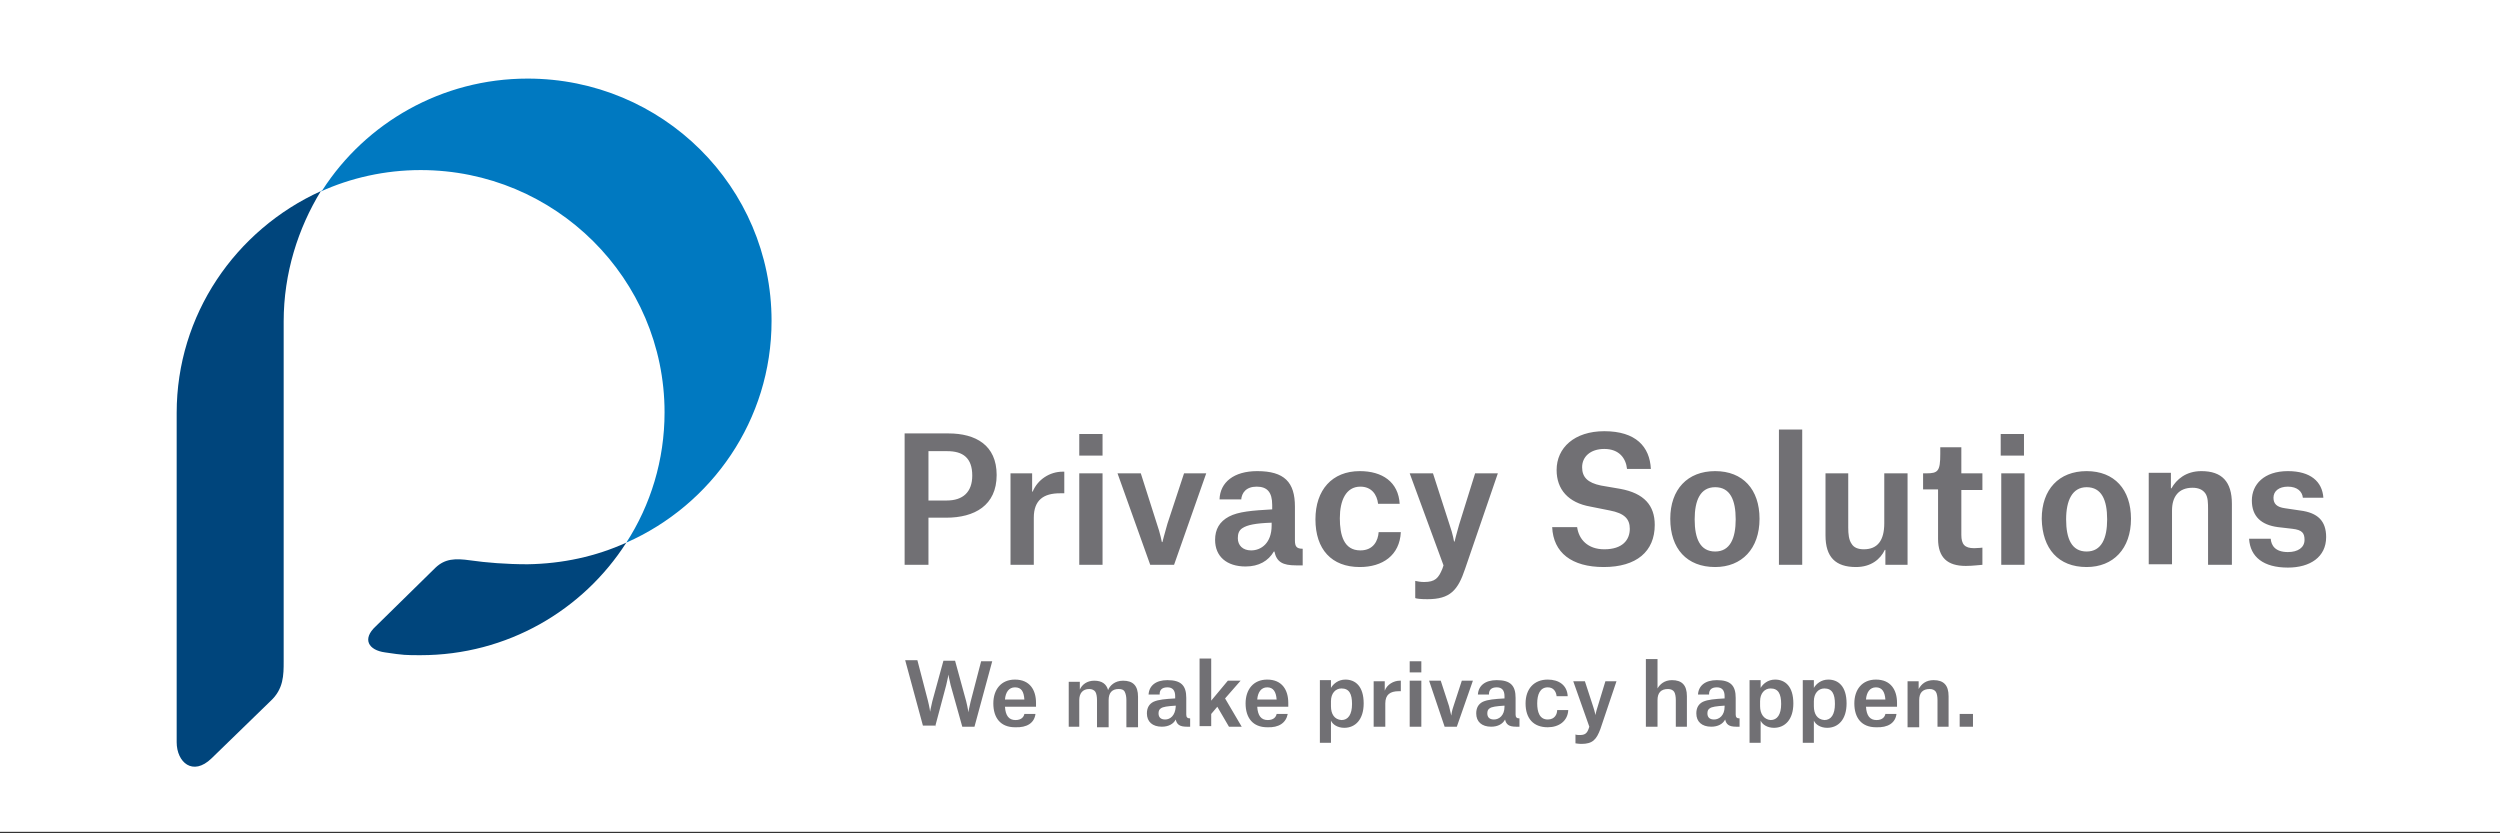
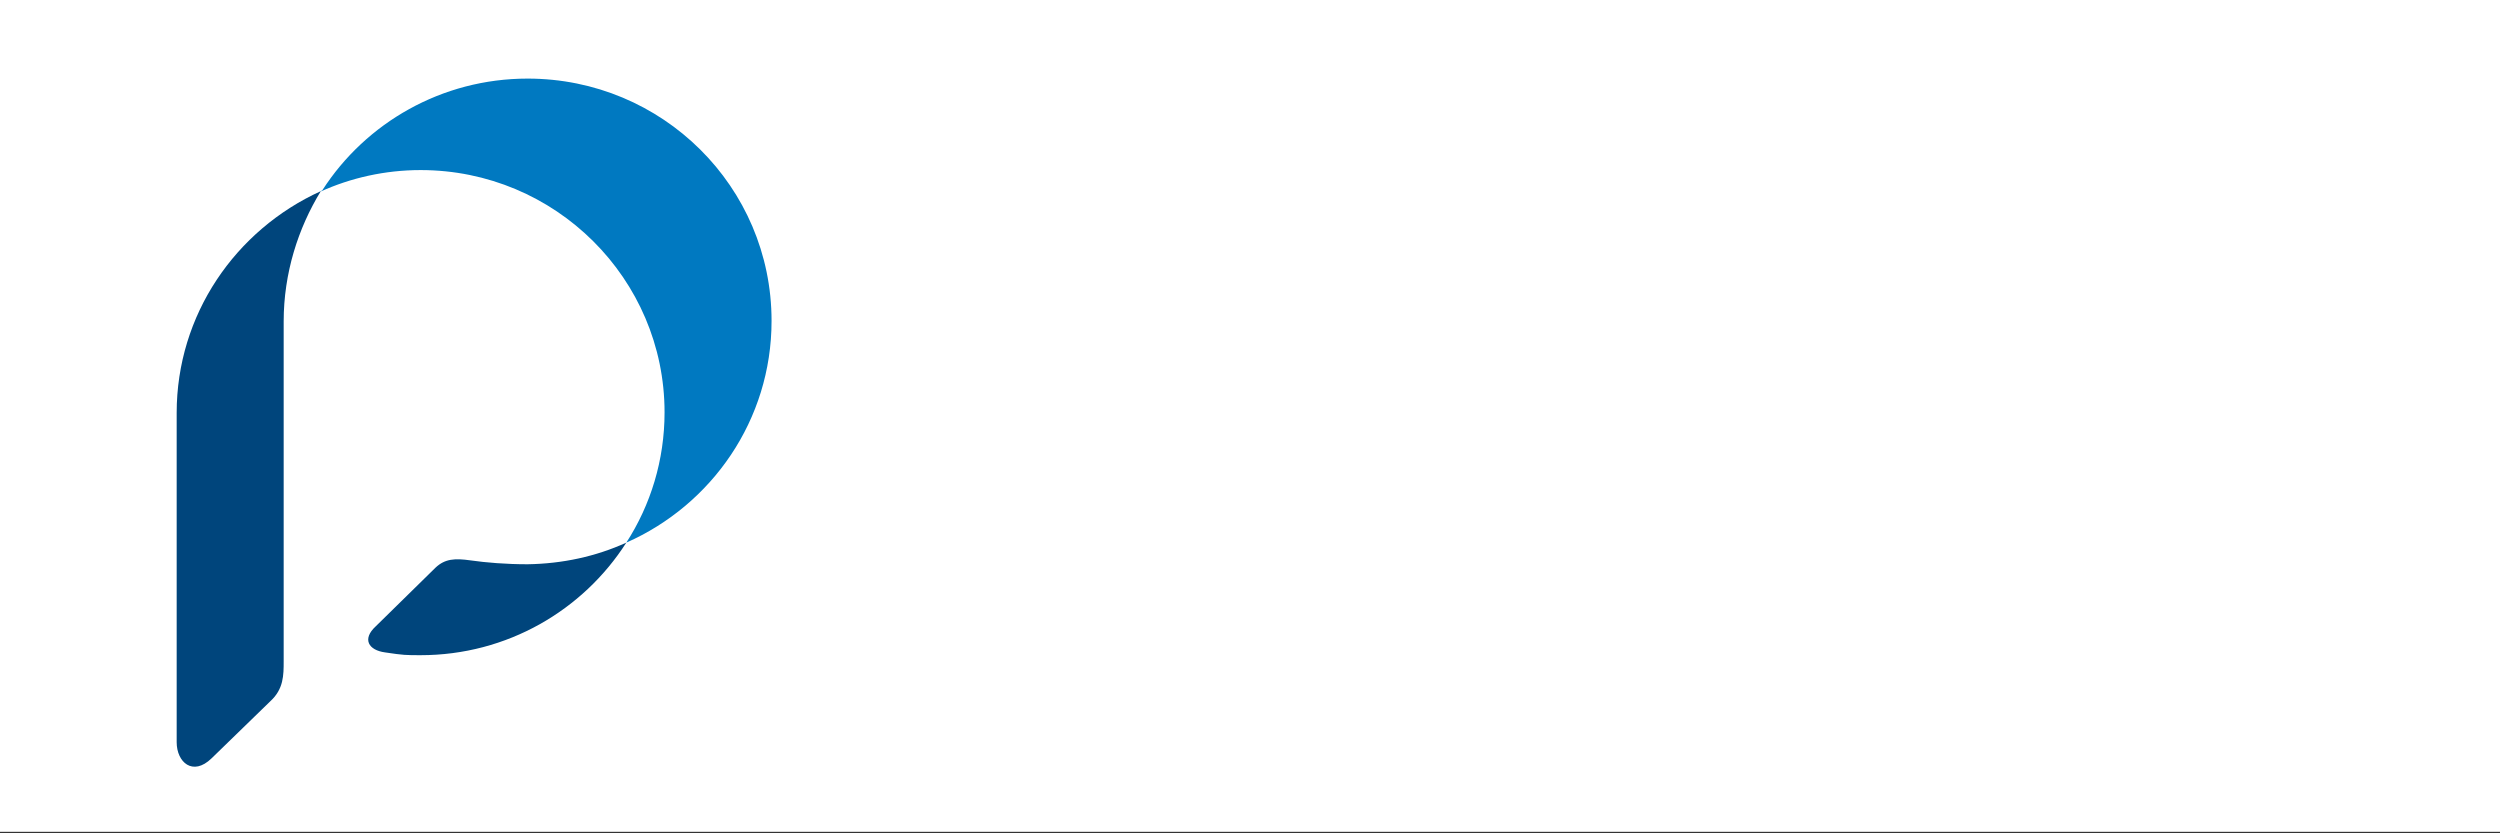
<svg xmlns="http://www.w3.org/2000/svg" width="100%" height="100%" viewBox="0 0 9000 3000" version="1.1" xml:space="preserve" style="fill-rule:evenodd;clip-rule:evenodd;stroke-linejoin:round;stroke-miterlimit:2;">
  <rect x="0" y="0" width="9000" height="3000" fill="#333333" stroke="none" />
  <g transform="matrix(1,0,0,1,9.09495e-13,-5.502)">
    <rect x="0" y="0" width="9000" height="3000" style="fill:white;" />
  </g>
  <g transform="matrix(19.959,0,0,19.959,-489.672,-353.755)">
-     <path d="M378,148.8L380.4,148.8L380.4,146.5L378,146.5L378,148.8ZM373.9,148.8L376,148.8L376,143.3C376,141.3 375.1,140.4 373.3,140.4C371.9,140.4 371.1,141.1 370.6,142L370.6,140.6L368.6,140.6L368.6,148.9L370.7,148.9L370.7,144C370.7,142.7 371.3,142 372.6,142C373.1,142 373.5,142.2 373.7,142.5C373.9,142.8 374,143.4 374,144L374,148.8L373.9,148.8ZM366.6,146.5L364.6,146.5C364.5,147 364.1,147.6 363,147.6C361.8,147.6 361.2,146.8 361.1,145.2L366.7,145.2L366.7,144.5C366.7,142.2 365.6,140.3 362.9,140.3C360.4,140.3 359,142.1 359,144.6C359,147.2 360.3,148.9 362.9,148.9C365.1,149 366.4,148.1 366.6,146.5M364.6,143.9L361.1,143.9C361.2,142.6 361.8,141.7 362.9,141.7C364,141.7 364.5,142.5 364.6,143.9M349.6,151.7L351.7,151.7L351.7,147.7C352,148.4 352.9,149 354.1,149C356.1,149 357.6,147.5 357.6,144.6C357.6,141.5 356.1,140.3 354.3,140.3C353,140.3 352.1,141.1 351.7,141.8L351.7,140.4L349.7,140.4L349.7,151.7L349.6,151.7ZM351.7,145.1L351.7,144.2C351.7,142.8 352.5,141.9 353.6,141.9C355,141.9 355.5,142.9 355.5,144.7C355.5,146.6 354.8,147.6 353.6,147.6C352.3,147.5 351.7,146.5 351.7,145.1M340,151.7L342.1,151.7L342.1,147.7C342.4,148.4 343.3,149 344.5,149C346.5,149 348,147.5 348,144.6C348,141.5 346.5,140.3 344.7,140.3C343.4,140.3 342.5,141.1 342.1,141.8L342.1,140.4L340.1,140.4L340.1,151.7L340,151.7ZM342,145.1L342,144.2C342,142.8 342.8,141.9 343.9,141.9C345.3,141.9 345.8,142.9 345.8,144.7C345.8,146.6 345.1,147.6 343.9,147.6C342.7,147.5 342,146.5 342,145.1M332.8,142.9C332.8,142.2 333.2,141.7 334.2,141.7C335.1,141.7 335.6,142.2 335.6,143.3L335.6,143.7C333.8,143.8 332.6,143.9 331.7,144.3C330.9,144.7 330.5,145.4 330.5,146.4C330.5,147.9 331.5,148.8 333.2,148.8C334.4,148.8 335.3,148.3 335.7,147.5C335.9,148.4 336.4,148.8 337.7,148.8L338.3,148.8L338.3,147.3C337.8,147.3 337.6,147.1 337.6,146.6L337.6,143.6C337.6,141.4 336.7,140.4 334.2,140.4C332.1,140.4 330.9,141.4 330.8,143L332.8,143L332.8,142.9ZM333.7,147.5C332.9,147.5 332.5,147.1 332.5,146.4C332.5,146 332.6,145.7 332.9,145.5C333.3,145.2 334.1,145.1 335.6,145L335.6,145.2C335.6,146.8 334.6,147.5 333.7,147.5M326.7,148.8L328.8,148.8L328.8,143.3C328.8,141.3 327.9,140.4 326.1,140.4C324.7,140.4 323.9,141.2 323.5,141.9L323.5,136.6L321.4,136.6L321.4,148.8L323.5,148.8L323.5,144C323.5,142.7 324.1,142 325.4,142C325.9,142 326.3,142.2 326.5,142.5C326.7,142.8 326.8,143.4 326.8,144L326.8,148.8L326.7,148.8ZM311.2,148.8L311.1,149.1C310.8,150 310.4,150.3 309.5,150.3C309.2,150.3 308.9,150.3 308.7,150.2L308.7,151.8C308.8,151.8 309.2,151.9 309.8,151.9C311.8,151.9 312.5,151.1 313.2,149.2L316.1,140.6L314.1,140.6L312.7,145.2C312.4,146.1 312.3,146.7 312.3,146.7C312.3,146.7 312.2,146.1 311.9,145.2L310.4,140.6L308.3,140.6L311.2,148.8ZM307.3,143.3C307.2,141.3 305.7,140.3 303.7,140.3C301.2,140.3 299.7,142 299.7,144.6C299.7,147.3 301.1,148.9 303.7,148.9C305.7,148.9 307.3,147.8 307.4,145.8L305.4,145.8C305.4,146.5 305,147.5 303.7,147.5C302.2,147.5 301.8,146.1 301.8,144.6C301.8,143 302.3,141.7 303.7,141.7C304.7,141.7 305.2,142.4 305.3,143.3L307.3,143.3ZM293.1,142.9C293.1,142.2 293.5,141.7 294.5,141.7C295.4,141.7 295.9,142.2 295.9,143.3L295.9,143.7C294.1,143.8 292.9,143.9 292,144.3C291.2,144.7 290.8,145.4 290.8,146.4C290.8,147.9 291.8,148.8 293.5,148.8C294.7,148.8 295.6,148.3 296,147.5C296.2,148.4 296.7,148.8 298,148.8L298.6,148.8L298.6,147.3C298.1,147.3 297.9,147.1 297.9,146.6L297.9,143.6C297.9,141.4 297,140.4 294.5,140.4C292.4,140.4 291.2,141.4 291.1,143L293.1,143L293.1,142.9ZM294,147.5C293.2,147.5 292.8,147.1 292.8,146.4C292.8,146 292.9,145.7 293.2,145.5C293.6,145.2 294.4,145.1 295.9,145L295.9,145.2C295.9,146.8 294.9,147.5 294,147.5M285.1,148.8L287.3,148.8L290.2,140.5L288.2,140.5L286.7,145.1C286.4,145.9 286.3,146.8 286.3,146.8C286.3,146.8 286.1,146 285.9,145.1L284.4,140.5L282.3,140.5L285.1,148.8ZM278.8,148.8L280.9,148.8L280.9,140.5L278.8,140.5L278.8,148.8ZM278.8,139L280.9,139L280.9,137L278.8,137L278.8,139ZM272.3,148.8L274.4,148.8L274.4,144.6C274.4,143 275.3,142.4 276.8,142.4L277.2,142.4L277.2,140.5L277,140.5C275.9,140.5 274.7,141.2 274.3,142.3L274.3,140.6L272.3,140.6L272.3,148.8ZM262.5,151.7L264.6,151.7L264.6,147.7C264.9,148.4 265.8,149 267,149C269,149 270.5,147.5 270.5,144.6C270.5,141.5 269,140.3 267.2,140.3C265.9,140.3 265,141.1 264.6,141.8L264.6,140.4L262.6,140.4L262.6,151.7L262.5,151.7ZM264.6,145.1L264.6,144.2C264.6,142.8 265.4,141.9 266.5,141.9C267.9,141.9 268.4,142.9 268.4,144.7C268.4,146.6 267.7,147.6 266.5,147.6C265.2,147.5 264.6,146.5 264.6,145.1M256.8,146.5L254.8,146.5C254.7,147 254.3,147.6 253.2,147.6C252,147.6 251.4,146.8 251.3,145.2L256.9,145.2L256.9,144.5C256.9,142.2 255.8,140.3 253.1,140.3C250.6,140.3 249.2,142.1 249.2,144.6C249.2,147.2 250.5,148.9 253.1,148.9C255.2,149 256.5,148.1 256.8,146.5M254.8,143.9L251.3,143.9C251.4,142.6 252,141.7 253.1,141.7C254.2,141.7 254.7,142.5 254.8,143.9M243,146.5L244.1,145.2L246.2,148.8L248.5,148.8L245.5,143.7L248.3,140.5L246,140.5L243,144.1L243,136.5L240.9,136.5L240.9,148.7L243,148.7L243,146.5ZM233.7,142.9C233.7,142.2 234.1,141.7 235.1,141.7C236,141.7 236.5,142.2 236.5,143.3L236.5,143.7C234.7,143.8 233.5,143.9 232.6,144.3C231.8,144.7 231.4,145.4 231.4,146.4C231.4,147.9 232.4,148.8 234.1,148.8C235.3,148.8 236.2,148.3 236.6,147.5C236.8,148.4 237.3,148.8 238.6,148.8L239.2,148.8L239.2,147.3C238.7,147.3 238.5,147.1 238.5,146.6L238.5,143.6C238.5,141.4 237.6,140.4 235.1,140.4C233,140.4 231.8,141.4 231.7,143L233.7,143L233.7,142.9ZM234.7,147.5C233.9,147.5 233.5,147.1 233.5,146.4C233.5,146 233.6,145.7 233.9,145.5C234.3,145.2 235.1,145.1 236.6,145L236.6,145.2C236.5,146.8 235.6,147.5 234.7,147.5M217.1,148.8L219.2,148.8L219.2,144C219.2,142.8 219.8,142 221,142C221.5,142 221.9,142.2 222.1,142.5C222.3,142.8 222.4,143.4 222.4,144L222.4,148.9L224.5,148.9L224.5,144C224.5,142.7 225.1,142 226.3,142C226.8,142 227.2,142.1 227.4,142.5C227.6,142.9 227.7,143.4 227.7,144L227.7,148.9L229.8,148.9L229.8,143.4C229.8,141.4 228.9,140.5 227.1,140.5C225.6,140.5 224.7,141.4 224.4,142.2C224.1,141.1 223.3,140.5 221.9,140.5C220.6,140.5 219.7,141.2 219.3,142.1L219.3,140.7L217.3,140.7L217.3,148.8L217.1,148.8ZM211.3,146.5L209.3,146.5C209.2,147 208.8,147.6 207.7,147.6C206.5,147.6 205.9,146.8 205.8,145.2L211.4,145.2L211.4,144.5C211.4,142.2 210.3,140.3 207.6,140.3C205.1,140.3 203.7,142.1 203.7,144.6C203.7,147.2 205,148.9 207.6,148.9C209.8,149 211.1,148.1 211.3,146.5M209.3,143.9L205.8,143.9C205.9,142.6 206.5,141.7 207.6,141.7C208.8,141.7 209.2,142.5 209.3,143.9M193.2,148.8L195.2,141.3C195.5,140.1 195.6,139.4 195.6,139.4C195.6,139.4 195.7,140.1 196,141.3L198.1,148.8L200.3,148.8L203.5,137L201.5,137L199.6,144.3C199.3,145.5 199.2,146.2 199.2,146.2C199.2,146.2 199.1,145.4 198.8,144.2L196.8,136.9L194.7,136.9L192.7,144.2C192.4,145.4 192.3,146.1 192.3,146.1C192.3,146.1 192.2,145.3 191.9,144.1L190,136.8L187.8,136.8L191,148.6L193.2,148.6L193.2,148.8ZM443.6,107.5C443.4,104.6 441.3,102.7 437.2,102.7C432.9,102.7 430.7,105.1 430.7,108C430.7,110.9 432.4,112.4 435.4,112.8L438,113.1C439.8,113.3 440.2,113.9 440.2,115.1C440.2,116.5 439,117.3 437.2,117.3C434.9,117.3 434.2,116.1 434.1,114.9L430.2,114.9C430.4,118.2 432.8,120.1 437.2,120.1C441.2,120.1 444.1,118.2 444.1,114.6C444.1,111.7 442.6,110.2 439.4,109.8L436.7,109.4C435.2,109.2 434.6,108.6 434.6,107.5C434.6,106.3 435.6,105.5 437.2,105.5C438.9,105.5 439.8,106.4 439.9,107.5L443.6,107.5ZM422.8,119.6L427.1,119.6L427.1,108.6C427.1,104.6 425.3,102.7 421.6,102.7C418.8,102.7 417.1,104.2 416.2,105.8L416.1,105.8L416.1,103L412.1,103L412.1,119.5L416.3,119.5L416.3,109.8C416.3,107.3 417.5,105.7 420,105.7C421,105.7 421.8,106 422.3,106.7C422.8,107.4 422.8,108.5 422.8,109.6L422.8,119.6ZM400.9,105.6C403.6,105.6 404.6,107.9 404.6,111.4C404.6,114.8 403.6,117.2 400.9,117.2C398.2,117.2 397.2,114.9 397.2,111.4C397.2,108 398.3,105.6 400.9,105.6M400.9,120C405.7,120 408.9,116.7 408.9,111.3C408.9,106 405.9,102.7 400.9,102.7C395.9,102.7 392.8,106 392.8,111.3C392.9,116.7 395.8,120 400.9,120M385.5,119.6L389.7,119.6L389.7,103.1L385.5,103.1L385.5,119.6ZM385.4,99.9L389.6,99.9L389.6,96L385.4,96L385.4,99.9ZM374.5,98.4L374.5,99.6C374.5,102.7 374.1,103.1 372,103.1L371.4,103.1L371.4,106L374.1,106L374.1,114.9C374.1,118.3 375.8,119.8 379.1,119.8C380.5,119.8 381.7,119.6 382.1,119.6L382.1,116.5C382.1,116.5 381.3,116.6 380.6,116.6C378.9,116.6 378.3,115.9 378.3,114.2L378.3,106.1L382.1,106.1L382.1,103.1L378.3,103.1L378.3,98.4L374.5,98.4ZM357.9,103.1L353.8,103.1L353.8,114.3C353.8,118.2 355.6,120 359.3,120C362,120 363.7,118.6 364.5,116.9L364.6,116.9L364.6,119.6L368.6,119.6L368.6,103.1L364.4,103.1L364.4,112.1C364.4,115.2 363.2,116.8 360.7,116.8C359.7,116.8 358.9,116.5 358.5,115.8C358,115.1 357.9,114 357.9,112.9L357.9,103.1ZM345.4,119.6L349.6,119.6L349.6,95.2L345.4,95.2L345.4,119.6ZM333.9,105.6C336.6,105.6 337.6,107.9 337.6,111.4C337.6,114.8 336.6,117.2 333.9,117.2C331.2,117.2 330.2,114.9 330.2,111.4C330.2,108 331.2,105.6 333.9,105.6M333.9,120C338.7,120 341.9,116.7 341.9,111.3C341.9,106 338.9,102.7 333.9,102.7C328.9,102.7 325.8,106 325.8,111.3C325.8,116.7 328.8,120 333.9,120M322.3,102.3C322.1,98.3 319.6,95.5 313.9,95.5C308.5,95.5 305.3,98.5 305.3,102.5C305.3,106 307.4,108.4 311.4,109.1L314.9,109.8C317.5,110.3 318.5,111.3 318.5,113.1C318.5,115.1 317.2,116.8 313.9,116.8C310.9,116.8 309.3,115 309,112.8L304.5,112.8C304.7,117.4 308,120 313.8,120C319.7,120 323,117.2 323,112.4C323,108.9 321.1,106.7 316.8,105.9L313.3,105.3C310.9,104.8 309.9,103.8 309.9,102C309.9,100.1 311.4,98.7 313.9,98.7C316.6,98.7 317.8,100.4 318,102.3L322.3,102.3ZM284.9,119.7L284.7,120.3C284,122 283.4,122.7 281.4,122.7C280.8,122.7 280.2,122.6 279.8,122.5L279.8,125.6C280,125.7 280.7,125.8 282,125.8C286.1,125.8 287.5,124.2 288.8,120.3L294.7,103.1L290.6,103.1L287.7,112.4C287.2,114.1 286.9,115.4 286.9,115.4L286.8,115.4C286.8,115.4 286.6,114.1 286,112.4L283,103.1L278.8,103.1L284.9,119.7ZM277,108.7C276.8,104.6 273.8,102.7 269.8,102.7C264.8,102.7 261.8,106.1 261.8,111.4C261.8,116.8 264.7,120 269.8,120C273.9,120 277,117.9 277.2,113.7L273.2,113.7C273.1,115.2 272.3,117 269.9,117C266.9,117 266.2,114.2 266.2,111.2C266.2,108 267.3,105.5 269.9,105.5C271.9,105.5 272.9,106.9 273.1,108.6L277,108.6L277,108.7ZM248.4,107.9C248.5,106.6 249.3,105.5 251.2,105.5C253.1,105.5 254,106.5 254,108.8L254,109.6C250.4,109.8 247.9,110 246.2,110.9C244.5,111.8 243.7,113.2 243.7,115.1C243.7,118.1 245.8,119.9 249.2,119.9C251.6,119.9 253.3,118.9 254.3,117.2L254.4,117.2C254.8,119.1 255.9,119.7 258.3,119.7L259.5,119.7L259.5,116.7C258.4,116.7 258.1,116.3 258.1,115.2L258.1,109.1C258.1,104.7 256.2,102.7 251.3,102.7C247.1,102.7 244.6,104.7 244.5,107.8L248.4,107.8L248.4,107.9ZM250.2,117C248.7,117 247.8,116.1 247.8,114.8C247.8,114 248,113.4 248.6,113C249.5,112.4 251,112.1 253.9,112L253.9,112.5C253.9,115.7 252,117 250.2,117M232,119.6L236.3,119.6L242.1,103.1L238.1,103.1L235.1,112.2C234.6,113.9 234.2,115.5 234.2,115.5L234.1,115.5C234.1,115.5 233.8,113.9 233.2,112.2L230.3,103.1L226.1,103.1L232,119.6ZM219.2,119.6L223.4,119.6L223.4,103.1L219.2,103.1L219.2,119.6ZM219.2,99.9L223.4,99.9L223.4,96L219.2,96L219.2,99.9ZM206.8,119.6L211,119.6L211,111.1C211,107.9 212.8,106.7 215.7,106.7L216.5,106.7L216.5,102.8L216.2,102.8C213.9,102.8 211.7,104.2 210.8,106.4L210.7,106.4L210.7,103.1L206.8,103.1L206.8,119.6ZM192,108L192,99.1L195.4,99.1C198.2,99.1 199.9,100.3 199.9,103.5C199.9,106.5 198.2,108 195.3,108L192,108ZM195.2,111.1C200.3,111.1 204.3,108.9 204.3,103.4C204.3,98 200.5,95.9 195.6,95.9L187.7,95.9L187.7,119.6L192,119.6L192,111.1L195.2,111.1Z" style="fill:rgb(113,112,116);fill-rule:nonzero;" />
    <path d="M82.3,52.3C87.8,49.8 94,48.4 100.4,48.4C124.7,48.4 144.4,68 144.4,92.1C144.4,100.7 141.9,108.8 137.5,115.6C152.9,108.8 163.7,93.5 163.7,75.6C163.7,51.4 144,31.9 119.7,31.9C104.2,31.9 90.5,39.9 82.7,52" style="fill:rgb(0,121,193);fill-rule:nonzero;" />
    <path d="M75.7,75.7L75.7,137C75.7,139.5 75.7,142 73.3,144.2L62.7,154.5C59.3,157.8 56.4,155.2 56.4,151.6L56.4,92.2C56.4,74.5 67,59.2 82.4,52.2C78.3,58.9 75.7,67 75.7,75.7M137.5,115.6C129.7,127.8 116,135.9 100.4,135.9C97.8,135.9 97.3,135.9 94,135.4C91,135 89.8,133 92.3,130.7L103.1,120.1C104.8,118.5 106.6,118.4 109.4,118.8C112.2,119.2 115.8,119.5 119.7,119.5C126,119.4 132,118.1 137.5,115.6" style="fill:rgb(0,69,124);fill-rule:nonzero;" />
    <rect x="0" y="0" width="500" height="212" style="fill:none;fill-rule:nonzero;" />
  </g>
</svg>